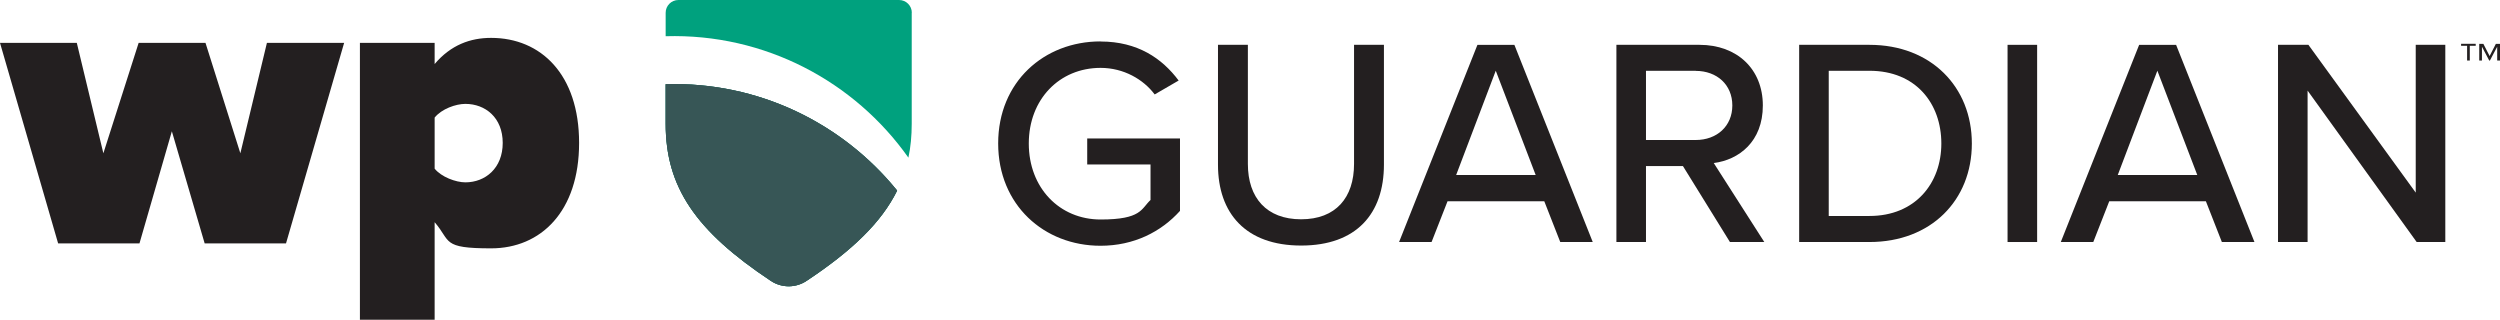
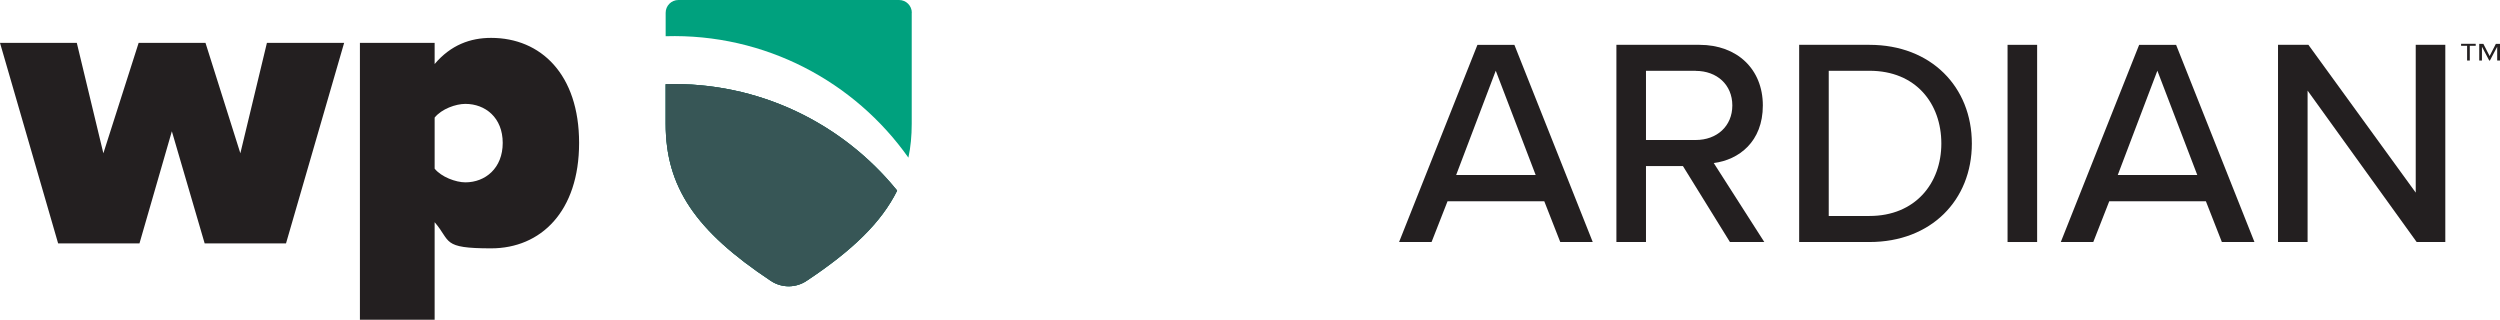
<svg xmlns="http://www.w3.org/2000/svg" id="b" viewBox="0 0 2408.9 308.1">
  <g id="c">
    <path d="M2385.6,44.1h-5.8v14.2h-2.6v-14.2h-5.8v-1.9h14.1v1.9h.1ZM2408.8,58.3h-2.6v-13.3l-7,13.3h-.7l-7-13.3v13.3h-2.6v-16h4l6,11.7,6-11.7h4v16h-.1Z" fill="#231f20" stroke-width="0" />
    <path d="M197.2,234.5l-31.6-108-31.2,108H56L0,41.3h74l25.6,106.4,34-106.4h64.4l33.6,106.4,25.6-106.4h74.4l-56,193.2h-78.4Z" fill="#231f20" stroke-width="0" />
    <path d="M418.8,308.1h-72V41.3h72v20.4c15.6-18.4,34.4-25.2,54.4-25.2,48,0,84.8,35.2,84.8,101.2s-36.8,101.6-84.8,101.6-38.4-6.8-54.4-25.2v94h0ZM448.4,100.1c-9.2,0-22.8,4.8-29.6,13.2v49.2c6.4,8,20.4,13.2,29.6,13.2,19.2,0,36-13.6,36-38s-16.8-37.6-36-37.6h0Z" fill="#231f20" stroke-width="0" />
-     <path d="M1060.5,40c35.6,0,59.2,16.2,75.2,37.6l-23.1,13.4c-10.8-14.5-29.9-25.6-52.1-25.6-39.6,0-69.2,30.2-69.2,72.9s29.6,73.2,69.2,73.2,39-10.3,48.1-18.8v-34.2h-61v-25.1h89.4v69.8c-18.2,20.2-44.4,33.6-76.6,33.6-54.4,0-98.6-39.3-98.6-98.6s44.2-98.3,98.6-98.3h0l.1.1Z" fill="#231f20" stroke-width="0" />
-     <path d="M1173.6,43.2h28.8v114.8c0,32.5,17.9,53.3,51.3,53.3s51-20.8,51-53.3V43.2h28.8v115.4c0,47.3-26.5,78-79.8,78s-80.1-31-80.1-77.8V43.1h0v.1Z" fill="#231f20" stroke-width="0" />
    <path d="M1503.4,233.2l-15.4-39.3h-93.2l-15.4,39.3h-31.3l75.5-190h35.6l75.5,190h-31.3,0ZM1441.3,68l-38.2,100.6h76.6l-38.5-100.6h.1Z" fill="#231f20" stroke-width="0" />
    <path d="M1666.9,233.2l-45.3-73.2h-35.6v73.2h-28.5V43.2h80.1c36.2,0,61,23.4,61,58.4s-23.1,52.4-47.3,55.5l48.7,76.1h-33.1ZM1633.9,68.2h-47.9v66.7h47.9c20.5,0,35.3-13.4,35.3-33.3s-14.8-33.3-35.3-33.3h0v-.1Z" fill="#231f20" stroke-width="0" />
    <path d="M1733.6,233.2V43.2h67.8c59.2,0,98.6,40.5,98.6,95.1s-39.3,94.9-98.6,94.9h-67.8ZM1762.1,208.1h39.3c43.9,0,69.2-31.3,69.2-69.8s-24.5-70.1-69.2-70.1h-39.3v139.9h0Z" fill="#231f20" stroke-width="0" />
    <path d="M1934.4,233.2V43.2h28.5v190h-28.5Z" fill="#231f20" stroke-width="0" />
    <path d="M2140.9,233.2l-15.4-39.3h-93.1l-15.4,39.3h-31.3l75.5-190h35.6l75.5,190h-31.4ZM2078.8,68l-38.2,100.6h76.6l-38.5-100.6h.1Z" fill="#231f20" stroke-width="0" />
    <path d="M2328.6,233.2l-105.1-145.9v145.9h-28.5V43.2h29.3l103.4,142.4V43.2h28.5v190h-27.6,0Z" fill="#231f20" stroke-width="0" />
    <path d="M864.4,183.7c-15.1,30.5-43,57.6-87.2,86.9-10.5,7-24,7-34.5,0-72.6-48.2-101.3-90.5-101.3-151.4v-38.1c89.3-2.6,170.4,37.6,223,102.5h0v.1Z" fill="#00a17e" stroke-width="0" />
    <path d="M878.5,12.3v107c0,11.5-1,22.3-3.2,32.6-51.8-73.3-138.2-119.8-233.9-117V12.3c0-6.8,5.5-12.3,12.3-12.3h212.6c6.8,0,12.3,5.5,12.3,12.3h-.1Z" fill="#00a17e" stroke-width="0" />
    <path d="M864.4,183.7c-15.1,30.5-43,57.6-87.2,86.9-10.5,7-24,7-34.5,0-72.6-48.2-101.3-90.5-101.3-151.4v-38.1c89.3-2.6,170.4,37.6,223,102.5h0v.1Z" fill="#375656" stroke-width="0" />
    <path d="M864.4,183.7c-15.1,30.5-43,57.6-87.2,86.9-10.5,7-24,7-34.5,0-72.6-48.2-101.3-90.5-101.3-151.4v-38.1c89.3-2.6,170.4,37.6,223,102.5h0v.1Z" fill="#375656" stroke-width="0" />
  </g>
</svg>